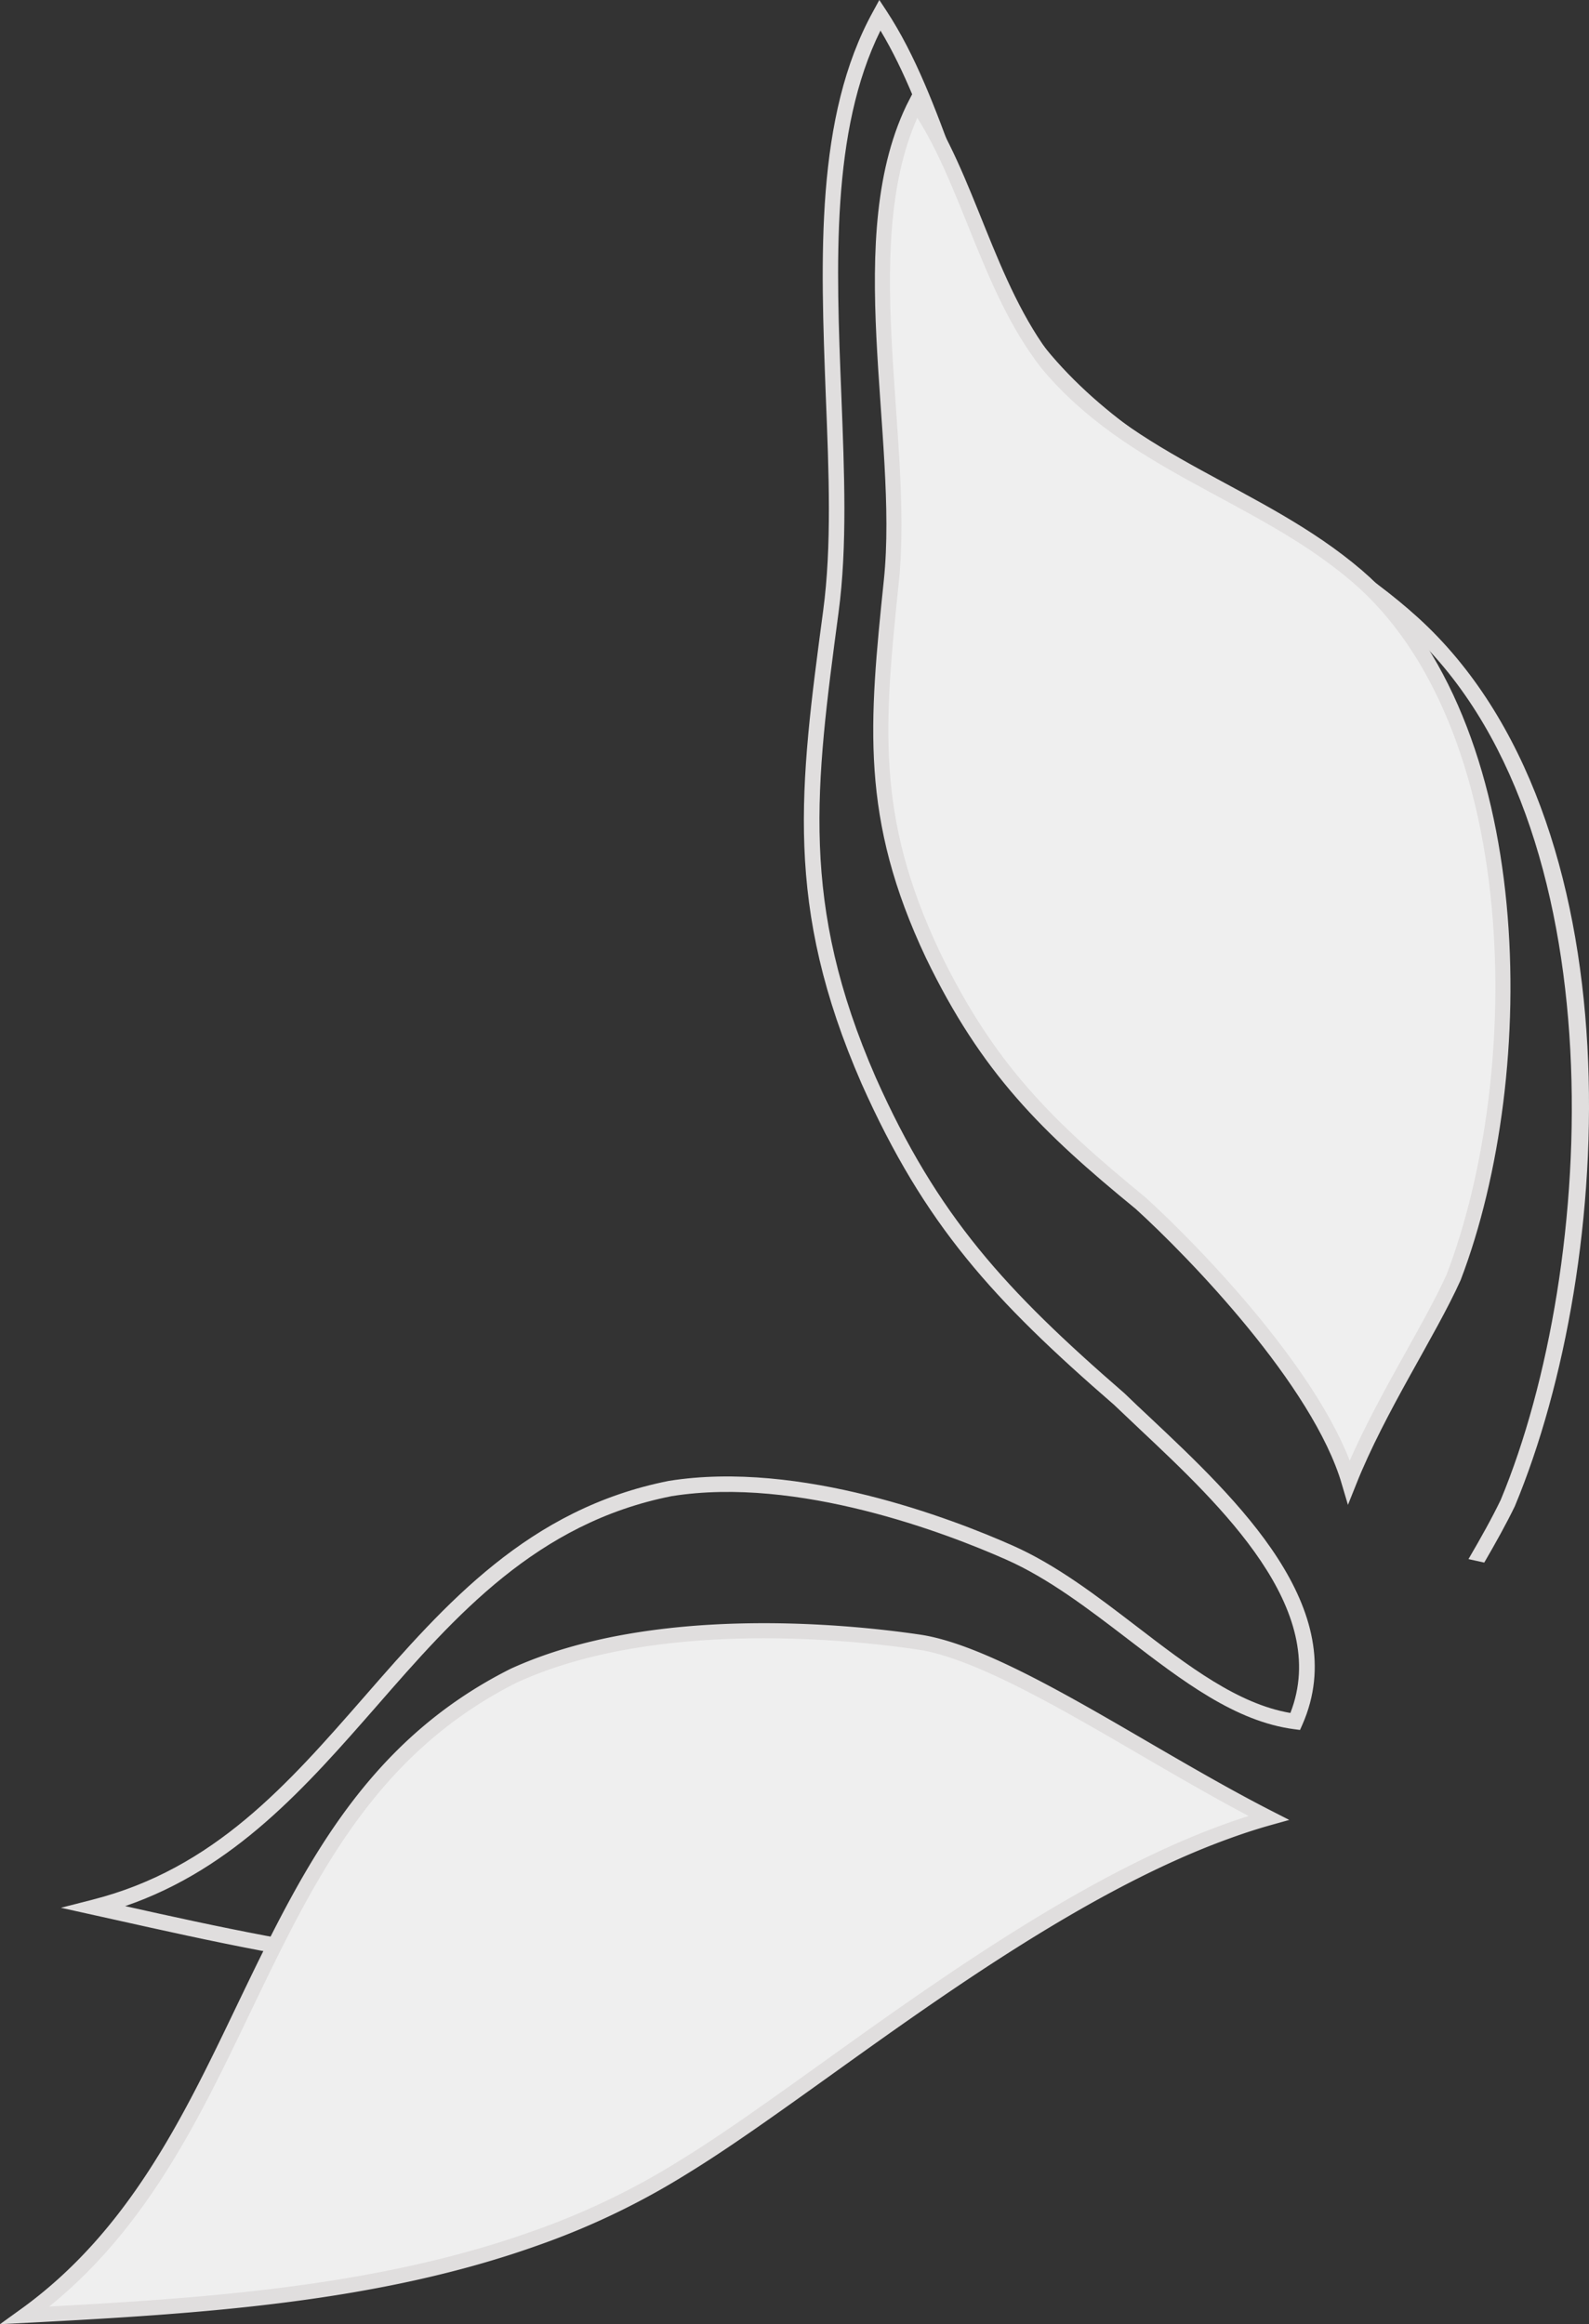
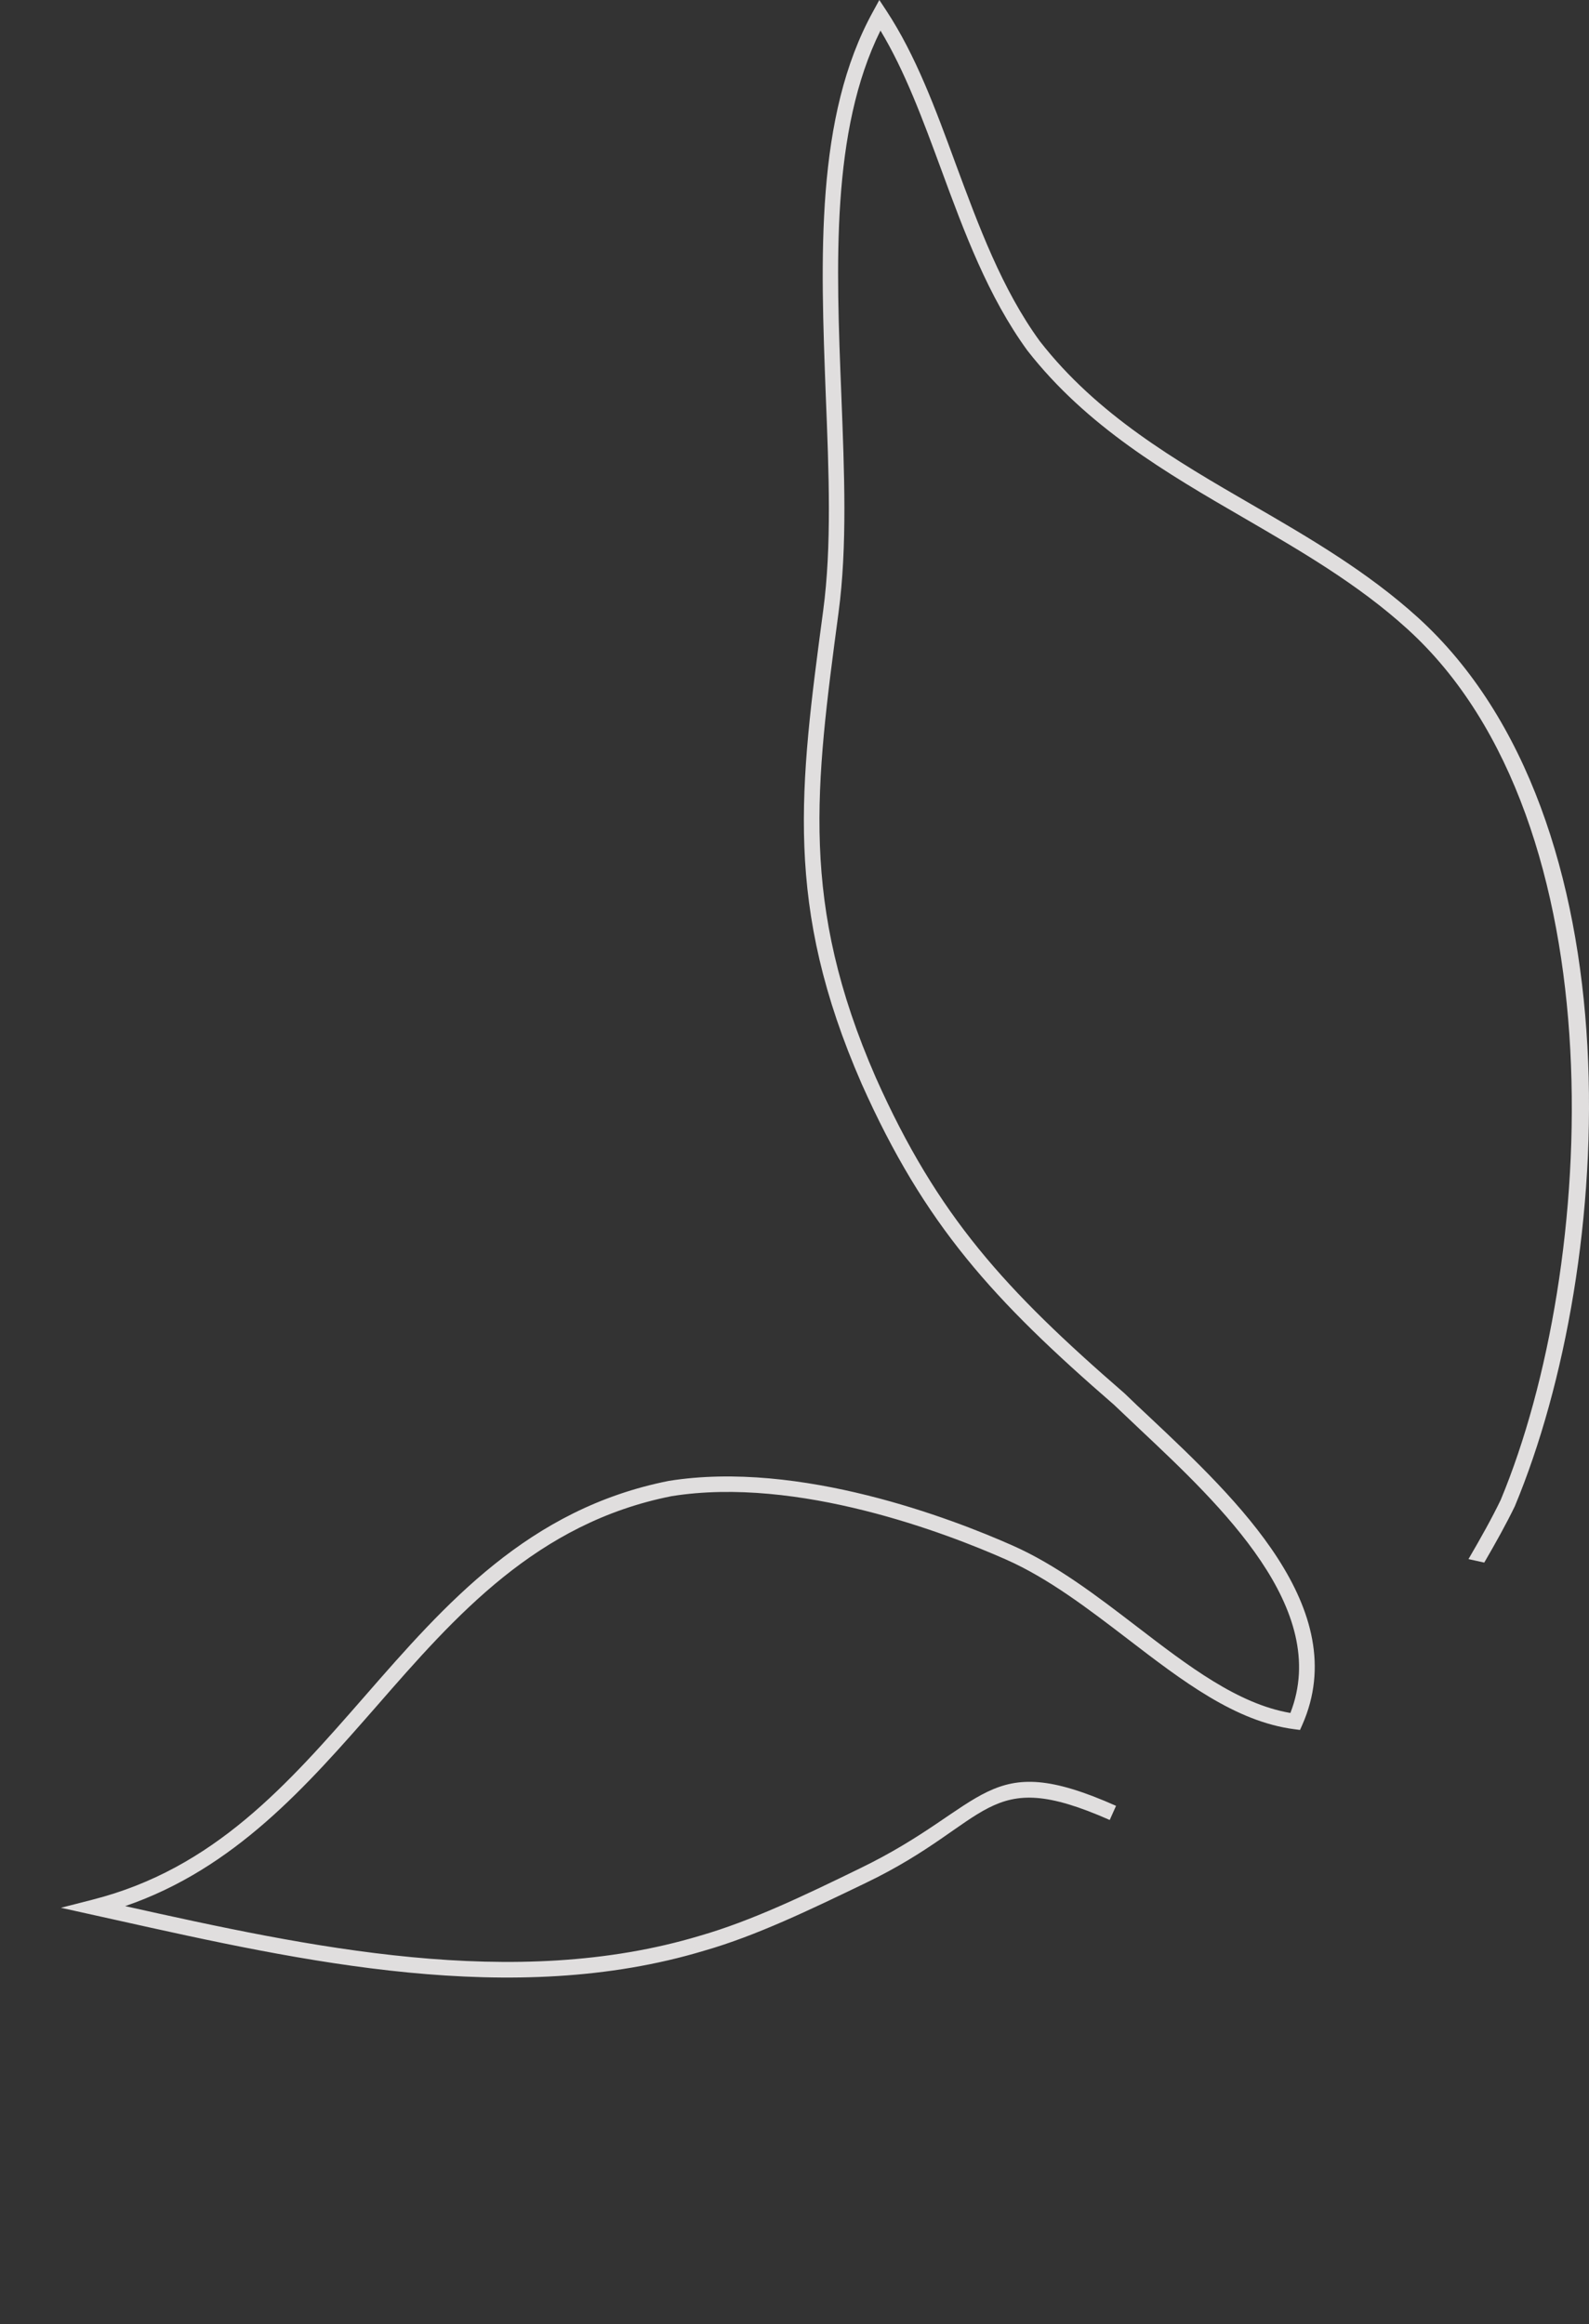
<svg xmlns="http://www.w3.org/2000/svg" viewBox="0 0 278.83 407.68">
  <rect x="0" y="0" width="278.83" height="407.68" fill="#333333" stroke="none" />
  <defs>
    <style>.cls-1{fill:#e0dede;}.cls-2{fill:#efefef;stroke:#e0dede;stroke-miterlimit:10;stroke-width:2.65px;}</style>
  </defs>
  <g id="Layer_2" data-name="Layer 2">
    <g id="Слой_1" data-name="Слой 1">
      <path class="cls-1" d="M257.68,273.48c2.17-3.71,4.13-7.21,5.66-10.39,17-40.83,21-118.8-16.36-152.74-8.66-7.88-18.85-13.77-28.69-19.49-13.55-7.85-27.56-16-38-29.36-6.91-9.48-11.1-20.82-15.13-31.77-3.26-8.83-6.34-17.19-10.66-24.37-8.71,17.6-7.78,41.08-6.87,63.83.54,13.73,1.06,26.71-.48,38.21-4.1,30.76-6.81,51.06,6.52,81.59,10.86,24.37,22.73,37.28,43.65,55.41,1.47,1.43,3,2.87,4.62,4.38,15,14.12,35.53,33.45,26.59,53.75l-.41.92-1-.13c-10.34-1.35-19.57-8.41-29.33-15.9-6.81-5.21-13.84-10.59-21.27-13.87-10.24-4.53-36.46-14.67-58.67-11.11-23.68,4.69-37.95,21-51.74,36.81-12.27,14-24.9,28.51-44.15,35.1,32.07,7.13,68.28,15,100.88,5.19,8.91-2.56,18.2-7,28-11.78,22.76-11,22-21.22,45-11l-1.11,2.48c-21.9-9.66-20.51.3-42.72,11-9.94,4.79-19.33,9.32-28.44,11.93C90,352.28,53,344.05,20.39,336.79l-9.7-2.15,5.54-1.42c21.33-5.42,34.2-20.15,47.83-35.75,14.1-16.15,28.68-32.83,53.3-37.71,23-3.68,49.79,6.67,60.26,11.31,7.72,3.4,14.88,8.89,21.81,14.2,9.13,7,17.78,13.62,27,15.2,7.11-18.2-12.2-36.39-26.36-49.71-1.62-1.52-3.16-3-4.58-4.34-21.18-18.36-33.23-31.49-44.3-56.33-13.64-31.22-10.9-51.85-6.74-83,1.51-11.27,1-24.13.45-37.76C144,45.27,143,20.45,153.21,2l1.09-2,1.24,1.88c5.17,7.87,8.58,17.12,12.17,26.9,4,10.79,8.09,21.94,14.76,31.08,10.08,12.94,23.85,20.93,37.19,28.65,10,5.78,20.27,11.76,29.15,19.81,38.81,35.25,34.82,113.18,17,155.9-1.49,3.07-3.33,6.38-5.36,9.87" />
-       <path class="cls-2" d="M4.42,406.13c30.42-1.58,61.7-3.49,90-13.69a130.53,130.53,0,0,0,25.65-12.39c7.14-4.37,15.7-10.5,24.78-17,20.58-14.75,46.23-33.1,70.49-41.83,2.47-.9,4.91-1.69,7.27-2.35-7-3.57-14.5-7.92-21.79-12.16C186.23,298.21,171.12,289.4,161,288c-12.68-1.85-46.51-5.2-70.82,5.91C64.67,306.71,54,329,42.69,352.5,33.28,372.12,23.57,392.33,4.42,406.13Z" />
-       <path class="cls-2" d="M238.07,101c-17-14.52-39.56-19.45-54.34-37.31C173.15,50.1,169.9,31,160.78,18c-11.92,23.11-1.75,58.6-4.36,83.8s-4.15,41.53,7.25,65.64c9.66,20,20,30.13,36.52,43.64,9.3,8.46,31.31,31.11,36.53,48.84,5.19-13,14-26.2,18.36-35.88C268.83,188.06,268.25,126.82,238.07,101Z" />
    </g>
  </g>
</svg>